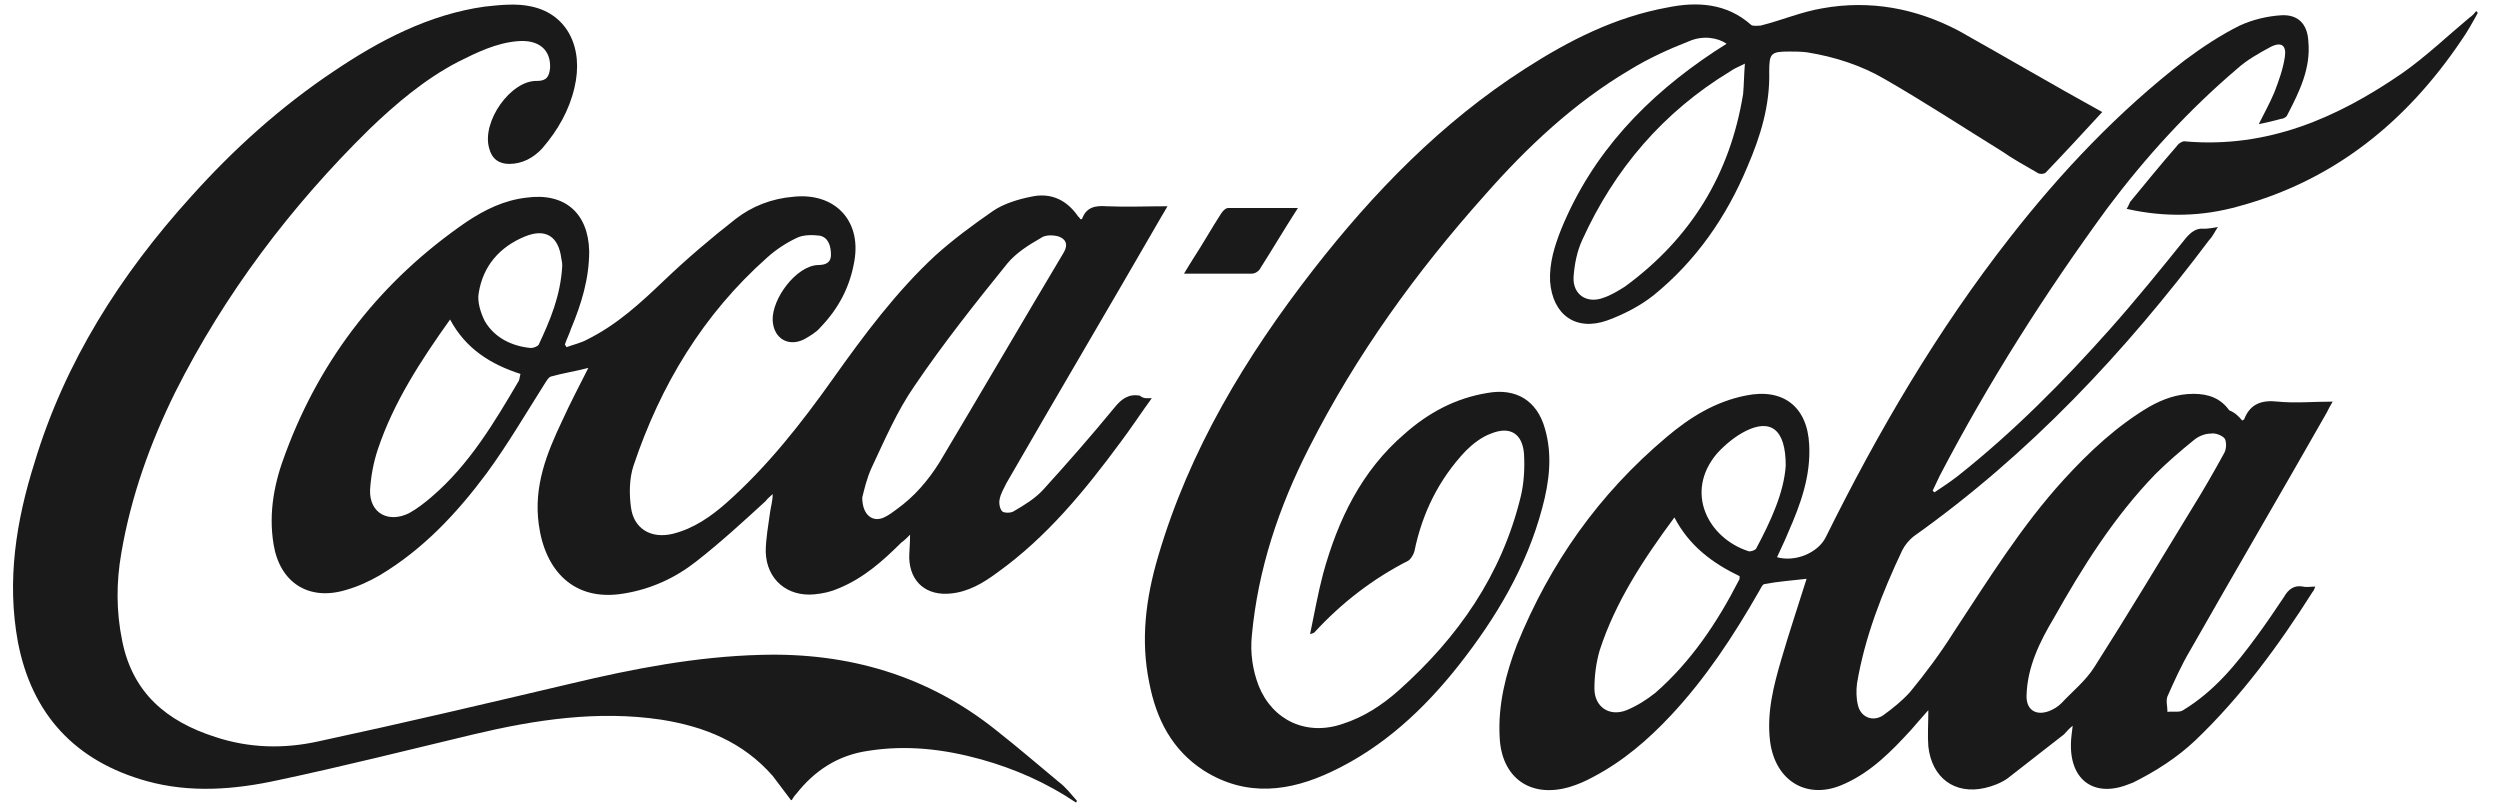
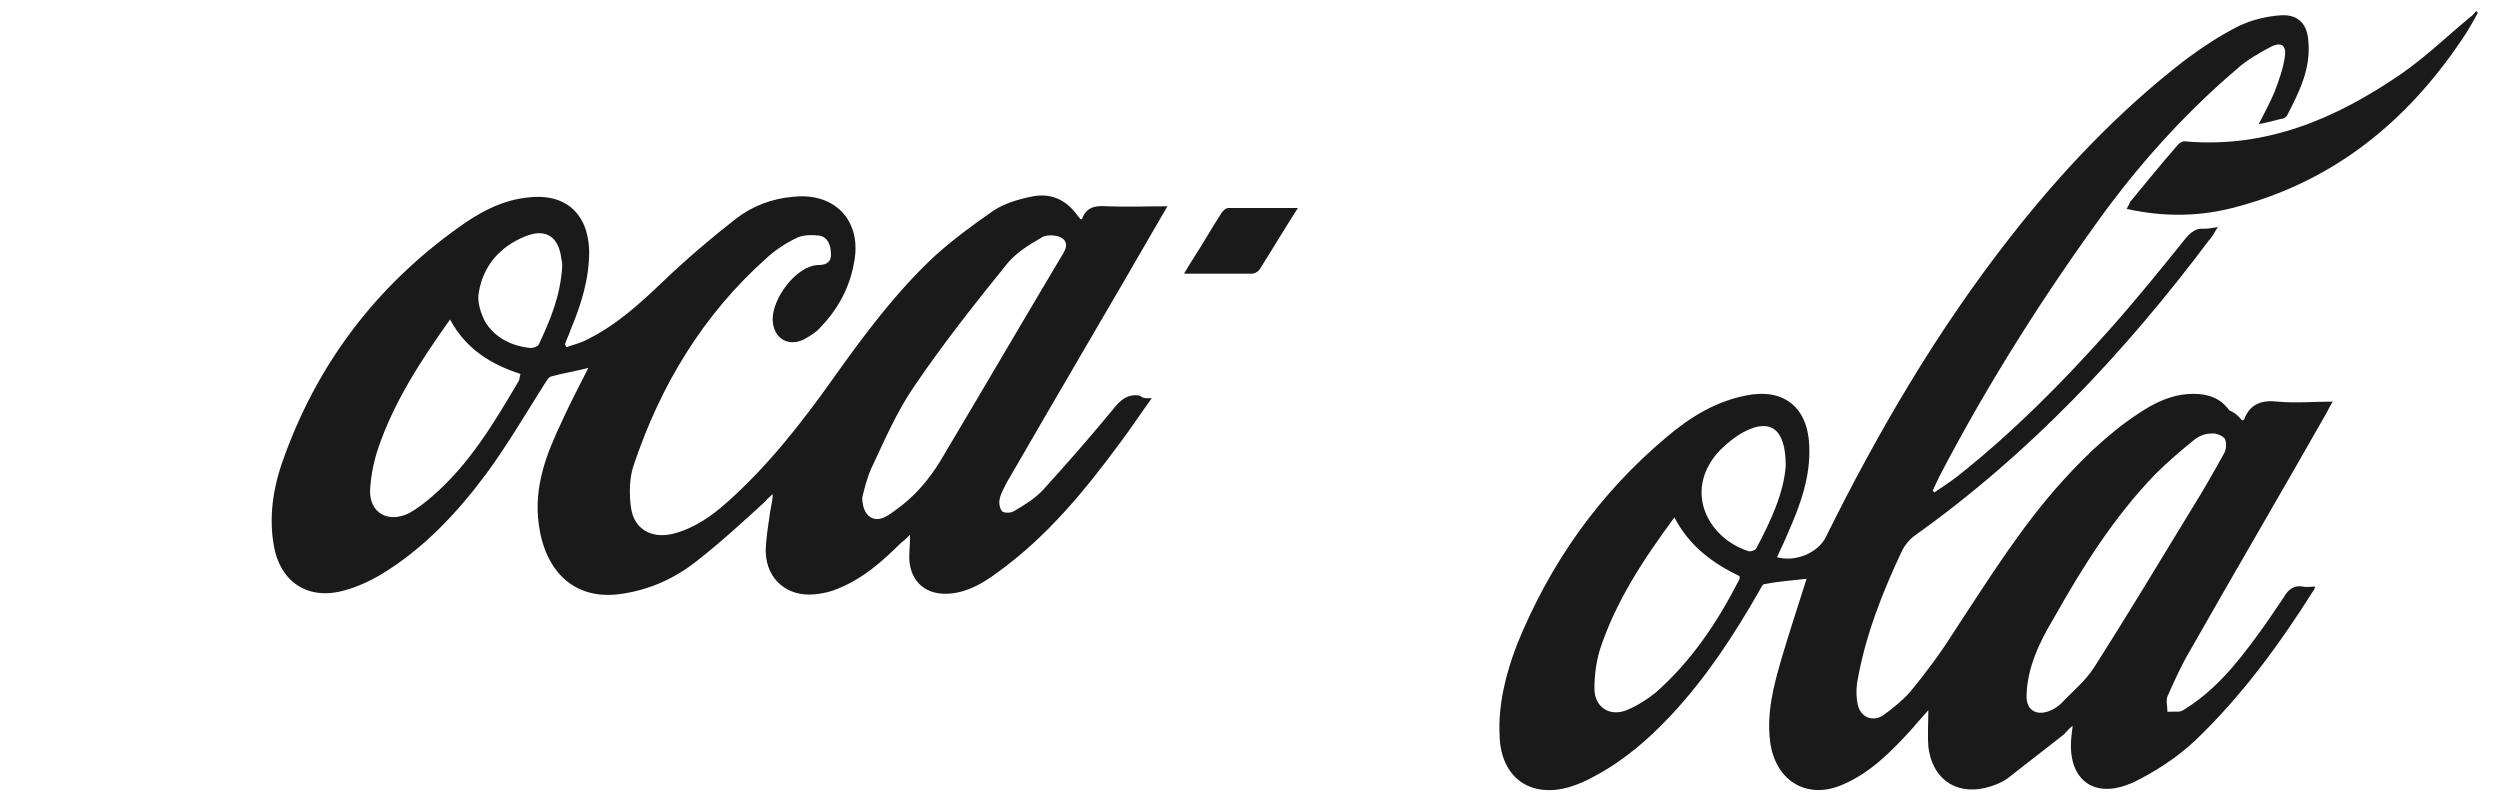
<svg xmlns="http://www.w3.org/2000/svg" width="99" height="32" viewBox="0 0 99 32" fill="none">
  <g clip-path="url(#clip0_2061_49097)">
    <path d="M88.793 16.657C88.827 16.622 88.827 16.622 88.862 16.622C89.103 15.972 89.585 15.835 90.205 15.904C90.894 15.972 91.582 15.904 92.374 15.904C92.271 16.075 92.202 16.212 92.133 16.349C90.343 19.498 88.517 22.612 86.727 25.761C86.382 26.343 86.107 26.959 85.832 27.576C85.763 27.747 85.832 27.986 85.832 28.192C86.038 28.157 86.314 28.226 86.452 28.123C87.691 27.37 88.552 26.309 89.378 25.18C89.757 24.666 90.102 24.153 90.446 23.639C90.618 23.331 90.859 23.16 91.204 23.229C91.341 23.263 91.514 23.229 91.685 23.229C91.651 23.331 91.617 23.4 91.582 23.434C90.239 25.556 88.759 27.576 86.933 29.321C86.21 30.006 85.349 30.553 84.454 30.998C84.42 30.998 84.385 31.033 84.351 31.033C82.974 31.614 81.975 30.93 82.009 29.458C82.009 29.253 82.044 29.047 82.078 28.739C81.906 28.876 81.837 28.979 81.734 29.082C80.977 29.663 80.253 30.245 79.496 30.827C79.255 30.998 78.91 31.135 78.6 31.204C77.395 31.478 76.5 30.793 76.362 29.561C76.328 29.116 76.362 28.671 76.362 28.123C76.087 28.431 75.88 28.671 75.673 28.91C74.916 29.732 74.124 30.553 73.056 31.033C71.61 31.717 70.302 30.964 70.095 29.355C69.957 28.226 70.232 27.165 70.542 26.104C70.852 25.043 71.197 24.016 71.541 22.921C70.956 22.989 70.439 23.023 69.888 23.126C69.785 23.126 69.716 23.331 69.647 23.434C68.648 25.18 67.547 26.857 66.169 28.328C65.274 29.287 64.275 30.143 63.105 30.759C62.794 30.93 62.484 31.067 62.14 31.169C60.591 31.614 59.454 30.793 59.386 29.184C59.316 27.918 59.627 26.686 60.074 25.522C61.383 22.304 63.311 19.566 65.997 17.307C66.927 16.52 67.925 15.904 69.131 15.664C70.612 15.356 71.576 16.109 71.644 17.615C71.713 18.847 71.3 19.977 70.818 21.072C70.68 21.414 70.508 21.757 70.37 22.065C71.093 22.27 71.989 21.894 72.299 21.277C74.365 17.102 76.706 13.097 79.599 9.4C81.63 6.799 83.903 4.403 86.52 2.383C87.209 1.87 87.932 1.391 88.69 1.014C89.206 0.775 89.792 0.638 90.343 0.604C91.031 0.569 91.376 0.98 91.41 1.63C91.514 2.691 91.066 3.616 90.584 4.54C90.549 4.642 90.411 4.711 90.308 4.711C90.067 4.779 89.792 4.848 89.447 4.916C89.688 4.437 89.895 4.061 90.067 3.65C90.239 3.205 90.411 2.726 90.481 2.247C90.549 1.802 90.343 1.63 89.895 1.87C89.447 2.11 88.965 2.383 88.587 2.726C86.658 4.369 84.971 6.217 83.456 8.236C80.977 11.625 78.738 15.151 76.81 18.847C76.706 19.053 76.638 19.224 76.534 19.429C76.568 19.463 76.569 19.463 76.603 19.498C76.913 19.292 77.223 19.087 77.533 18.847C79.737 17.102 81.7 15.116 83.559 13.028C84.592 11.865 85.591 10.633 86.555 9.434C86.761 9.195 86.968 9.024 87.278 9.058C87.45 9.058 87.622 9.024 87.829 8.989C87.691 9.195 87.622 9.366 87.485 9.503C84.144 13.953 80.356 17.992 75.777 21.243C75.604 21.38 75.432 21.586 75.329 21.791C74.537 23.468 73.848 25.214 73.538 27.062C73.504 27.336 73.504 27.644 73.573 27.918C73.676 28.397 74.158 28.602 74.571 28.328C74.95 28.055 75.329 27.747 75.639 27.404C76.259 26.651 76.844 25.864 77.361 25.043C78.738 22.955 80.046 20.832 81.734 18.984C82.733 17.889 83.835 16.862 85.109 16.109C85.659 15.801 86.21 15.596 86.865 15.596C87.45 15.596 87.932 15.767 88.276 16.246C88.517 16.349 88.655 16.485 88.793 16.657ZM80.253 27.507C80.219 28.089 80.597 28.363 81.149 28.157C81.321 28.089 81.493 27.986 81.63 27.849C82.078 27.37 82.595 26.959 82.939 26.412C84.248 24.358 85.522 22.236 86.796 20.148C87.243 19.429 87.657 18.71 88.07 17.957C88.173 17.786 88.173 17.512 88.104 17.375C88.001 17.239 87.726 17.136 87.553 17.17C87.312 17.17 87.071 17.273 86.899 17.41C86.348 17.855 85.832 18.3 85.349 18.779C83.697 20.49 82.457 22.476 81.321 24.495C80.769 25.419 80.288 26.412 80.253 27.507ZM66.307 20.49C65.067 22.167 63.965 23.845 63.345 25.761C63.208 26.241 63.139 26.754 63.139 27.267C63.139 27.986 63.724 28.397 64.413 28.123C64.826 27.952 65.205 27.712 65.549 27.439C66.961 26.206 67.994 24.666 68.855 22.989C68.89 22.955 68.89 22.886 68.89 22.818C67.822 22.304 66.892 21.62 66.307 20.49ZM70.715 18.437C70.715 16.965 70.095 16.588 69.131 17.067C68.718 17.273 68.304 17.615 67.994 17.957C66.686 19.498 67.65 21.312 69.234 21.825C69.303 21.859 69.509 21.791 69.544 21.723C70.129 20.627 70.646 19.498 70.715 18.437Z" fill="#1A1A1A" />
    <path d="M45.612 15.767C45.164 16.383 44.786 16.965 44.372 17.512C42.96 19.429 41.446 21.277 39.483 22.681C38.932 23.091 38.346 23.434 37.657 23.502C36.693 23.605 36.039 23.057 36.005 22.099C36.005 21.825 36.039 21.551 36.039 21.175C35.901 21.311 35.798 21.414 35.695 21.483C34.972 22.201 34.214 22.886 33.215 23.297C32.906 23.434 32.596 23.502 32.251 23.536C31.184 23.639 30.357 22.954 30.323 21.859C30.323 21.346 30.426 20.798 30.495 20.285C30.529 20.045 30.598 19.84 30.598 19.566C30.495 19.669 30.392 19.737 30.323 19.84C29.427 20.661 28.532 21.483 27.568 22.236C26.742 22.886 25.777 23.331 24.71 23.502C22.713 23.845 21.576 22.578 21.335 20.764C21.129 19.258 21.645 17.957 22.265 16.657C22.575 15.972 22.919 15.322 23.298 14.569C22.782 14.706 22.299 14.774 21.817 14.911C21.714 14.945 21.645 15.082 21.576 15.185C20.819 16.383 20.096 17.615 19.269 18.744C18.098 20.319 16.755 21.756 15.034 22.783C14.62 23.023 14.173 23.228 13.691 23.365C12.21 23.81 11.074 23.057 10.833 21.551C10.626 20.285 10.867 19.087 11.315 17.923C12.727 14.124 15.137 11.077 18.477 8.784C19.2 8.305 19.958 7.928 20.853 7.826C22.368 7.62 23.298 8.442 23.332 9.948C23.332 11.043 23.023 12.036 22.609 13.028C22.541 13.234 22.437 13.439 22.368 13.644C22.403 13.679 22.403 13.713 22.437 13.747C22.713 13.644 23.023 13.576 23.264 13.439C24.434 12.857 25.364 12.001 26.294 11.111C27.189 10.256 28.154 9.434 29.118 8.681C29.772 8.168 30.564 7.86 31.425 7.791C33.043 7.62 34.111 8.715 33.835 10.324C33.663 11.351 33.215 12.207 32.492 12.96C32.32 13.165 32.079 13.302 31.838 13.439C31.218 13.747 30.633 13.405 30.598 12.686C30.564 11.83 31.528 10.53 32.389 10.495C32.664 10.495 32.906 10.427 32.906 10.085C32.906 9.742 32.802 9.4 32.458 9.332C32.182 9.297 31.838 9.297 31.597 9.4C31.149 9.605 30.736 9.879 30.392 10.187C27.843 12.446 26.156 15.253 25.089 18.436C24.916 18.95 24.916 19.566 24.985 20.079C25.089 20.935 25.777 21.346 26.638 21.14C27.465 20.935 28.154 20.456 28.773 19.908C30.392 18.471 31.735 16.759 32.974 15.014C34.214 13.268 35.488 11.556 37.038 10.119C37.761 9.469 38.553 8.887 39.345 8.339C39.758 8.065 40.309 7.894 40.825 7.791C41.583 7.62 42.203 7.894 42.651 8.51C42.685 8.579 42.754 8.613 42.788 8.681C42.823 8.681 42.857 8.681 42.857 8.647C43.029 8.202 43.374 8.134 43.821 8.168C44.614 8.202 45.371 8.168 46.232 8.168C46.128 8.339 46.06 8.476 45.991 8.579C43.959 12.104 41.893 15.595 39.861 19.121C39.758 19.326 39.62 19.566 39.586 19.771C39.551 19.908 39.586 20.148 39.689 20.25C39.758 20.319 40.034 20.319 40.137 20.25C40.55 20.011 40.998 19.737 41.308 19.395C42.272 18.334 43.202 17.273 44.131 16.143C44.407 15.801 44.682 15.595 45.13 15.664C45.302 15.801 45.405 15.767 45.612 15.767ZM34.145 19.703C34.145 20.422 34.593 20.73 35.075 20.456C35.213 20.387 35.35 20.285 35.488 20.182C36.211 19.669 36.762 19.018 37.21 18.299C38.863 15.527 40.481 12.754 42.134 9.982C42.306 9.674 42.203 9.469 41.927 9.366C41.686 9.297 41.376 9.297 41.204 9.434C40.722 9.708 40.24 10.016 39.896 10.427C38.622 12.001 37.348 13.61 36.211 15.287C35.523 16.28 35.04 17.41 34.524 18.505C34.317 18.95 34.214 19.429 34.145 19.703ZM17.823 12.652C16.652 14.295 15.585 15.938 14.965 17.786C14.793 18.299 14.689 18.847 14.655 19.395C14.62 20.319 15.378 20.73 16.204 20.319C16.514 20.148 16.824 19.908 17.1 19.669C18.581 18.402 19.579 16.725 20.543 15.082C20.578 15.014 20.578 14.911 20.612 14.808C19.441 14.432 18.443 13.816 17.823 12.652ZM22.265 10.53C22.265 10.495 22.265 10.393 22.231 10.256C22.127 9.366 21.611 9.024 20.784 9.366C19.786 9.777 19.131 10.53 18.959 11.591C18.89 11.933 19.028 12.378 19.2 12.72C19.579 13.37 20.268 13.713 21.025 13.781C21.129 13.781 21.301 13.713 21.335 13.644C21.783 12.686 22.196 11.728 22.265 10.53Z" fill="#1A1A1A" />
-     <path d="M83.249 4.437C82.458 5.293 81.735 6.08 81.011 6.833C80.942 6.902 80.736 6.902 80.667 6.833C80.185 6.559 79.703 6.286 79.255 5.977C77.706 5.019 76.19 4.026 74.641 3.136C73.711 2.589 72.644 2.247 71.576 2.075C71.335 2.041 71.094 2.041 70.853 2.041C70.13 2.041 70.061 2.11 70.061 2.828C70.096 4.163 69.717 5.396 69.2 6.594C68.374 8.579 67.168 10.325 65.481 11.694C64.964 12.104 64.311 12.447 63.656 12.686C62.416 13.131 61.487 12.481 61.383 11.146C61.349 10.427 61.556 9.743 61.831 9.058C63.071 6.046 65.206 3.821 67.892 2.041C68.064 1.938 68.202 1.836 68.374 1.733C68.029 1.494 67.444 1.391 66.893 1.63C66.101 1.938 65.275 2.315 64.551 2.76C62.348 4.061 60.488 5.806 58.801 7.723C56.08 10.769 53.704 14.055 51.845 17.718C50.64 20.079 49.813 22.544 49.572 25.18C49.504 25.864 49.607 26.549 49.847 27.165C50.399 28.534 51.742 29.15 53.153 28.671C54.014 28.397 54.737 27.918 55.392 27.336C57.733 25.248 59.455 22.784 60.212 19.703C60.35 19.155 60.385 18.539 60.35 17.957C60.282 17.17 59.799 16.862 59.042 17.17C58.663 17.307 58.319 17.581 58.043 17.855C56.976 18.984 56.321 20.319 56.012 21.825C55.977 21.962 55.874 22.133 55.77 22.202C54.359 22.921 53.119 23.879 52.051 25.043C52.051 25.043 52.017 25.077 51.879 25.111C52.051 24.29 52.189 23.502 52.396 22.715C52.981 20.593 53.911 18.642 55.633 17.17C56.563 16.349 57.63 15.767 58.904 15.561C60.04 15.356 60.867 15.869 61.177 16.965C61.487 18.026 61.349 19.087 61.073 20.114C60.454 22.441 59.248 24.461 57.768 26.343C56.39 28.089 54.772 29.595 52.74 30.553C51.087 31.341 49.366 31.58 47.678 30.519C46.404 29.698 45.784 28.465 45.509 27.028C45.164 25.351 45.371 23.708 45.853 22.065C47.093 17.82 49.331 14.124 52.017 10.667C54.393 7.62 57.079 4.848 60.385 2.726C62.141 1.596 63.966 0.672 66.032 0.296C67.203 0.056 68.374 0.124 69.338 0.98C69.407 1.049 69.613 1.014 69.717 1.014C70.543 0.809 71.335 0.467 72.161 0.33C74.055 -0.013 75.881 0.33 77.568 1.22C79.462 2.281 81.322 3.376 83.249 4.437ZM69.097 2.52C68.821 2.657 68.649 2.726 68.512 2.828C65.86 4.437 63.932 6.696 62.657 9.503C62.451 9.948 62.348 10.461 62.313 10.975C62.279 11.659 62.83 12.036 63.484 11.796C63.794 11.694 64.069 11.522 64.345 11.351C66.962 9.435 68.512 6.902 69.028 3.718C69.062 3.342 69.062 2.965 69.097 2.52Z" fill="#1A1A1A" />
-     <path d="M42.616 31.785C41.445 30.998 40.206 30.451 38.862 30.074C37.382 29.663 35.901 29.492 34.386 29.732C33.181 29.903 32.251 30.519 31.528 31.443C31.459 31.512 31.39 31.614 31.356 31.683H31.321C31.08 31.375 30.839 31.032 30.598 30.724C29.427 29.39 27.912 28.773 26.19 28.5C23.677 28.123 21.197 28.5 18.752 29.081C16.17 29.698 13.587 30.348 11.005 30.896C9.283 31.272 7.527 31.409 5.805 30.93C2.981 30.143 1.259 28.294 0.708 25.419C0.261 22.989 0.64 20.627 1.363 18.334C2.568 14.329 4.772 10.872 7.561 7.791C9.248 5.909 11.108 4.232 13.208 2.828C15.033 1.596 16.996 0.569 19.2 0.261C19.82 0.193 20.474 0.124 21.059 0.261C22.471 0.569 23.126 1.904 22.747 3.479C22.54 4.369 22.093 5.156 21.473 5.875C21.128 6.251 20.681 6.491 20.164 6.491C19.751 6.491 19.476 6.285 19.372 5.875C19.062 4.814 20.233 3.171 21.266 3.205C21.645 3.205 21.748 3.034 21.783 2.691C21.817 1.973 21.335 1.562 20.509 1.63C19.648 1.699 18.89 2.075 18.133 2.452C16.824 3.136 15.688 4.095 14.62 5.122C11.521 8.168 8.904 11.625 6.941 15.527C5.943 17.547 5.185 19.669 4.806 21.893C4.6 23.057 4.6 24.221 4.841 25.385C5.254 27.439 6.597 28.568 8.525 29.184C9.868 29.629 11.246 29.663 12.623 29.355C15.963 28.637 19.303 27.849 22.643 27.062C25.088 26.48 27.568 26.001 30.116 25.933C33.594 25.83 36.762 26.754 39.482 28.945C40.309 29.595 41.101 30.279 41.927 30.964C42.203 31.169 42.409 31.443 42.651 31.717C42.651 31.717 42.616 31.751 42.616 31.785Z" fill="#1A1A1A" />
    <path d="M98.126 0.501C97.919 0.878 97.713 1.254 97.471 1.596C95.302 4.814 92.444 7.141 88.656 8.168C87.21 8.579 85.729 8.613 84.214 8.271C84.283 8.168 84.317 8.066 84.352 7.997C84.971 7.244 85.557 6.525 86.211 5.772C86.28 5.67 86.452 5.567 86.555 5.601C89.793 5.875 92.547 4.677 95.13 2.897C96.059 2.247 96.92 1.425 97.781 0.706C97.885 0.638 97.988 0.535 98.057 0.433C98.091 0.501 98.126 0.501 98.126 0.501Z" fill="#1A1A1A" />
    <path d="M51.397 8.237C50.846 9.093 50.363 9.914 49.882 10.667C49.812 10.77 49.675 10.838 49.572 10.838C48.711 10.838 47.815 10.838 46.886 10.838C47.023 10.599 47.161 10.393 47.264 10.222C47.643 9.64 47.988 9.024 48.366 8.442C48.435 8.34 48.538 8.237 48.642 8.237C49.537 8.237 50.432 8.237 51.397 8.237Z" fill="#1A1A1A" />
  </g>
  <defs>
    <clipPath id="clip0_2061_49097">
      <rect width="98" height="32" fill="white" transform="translate(0.5)" />
    </clipPath>
  </defs>
</svg>